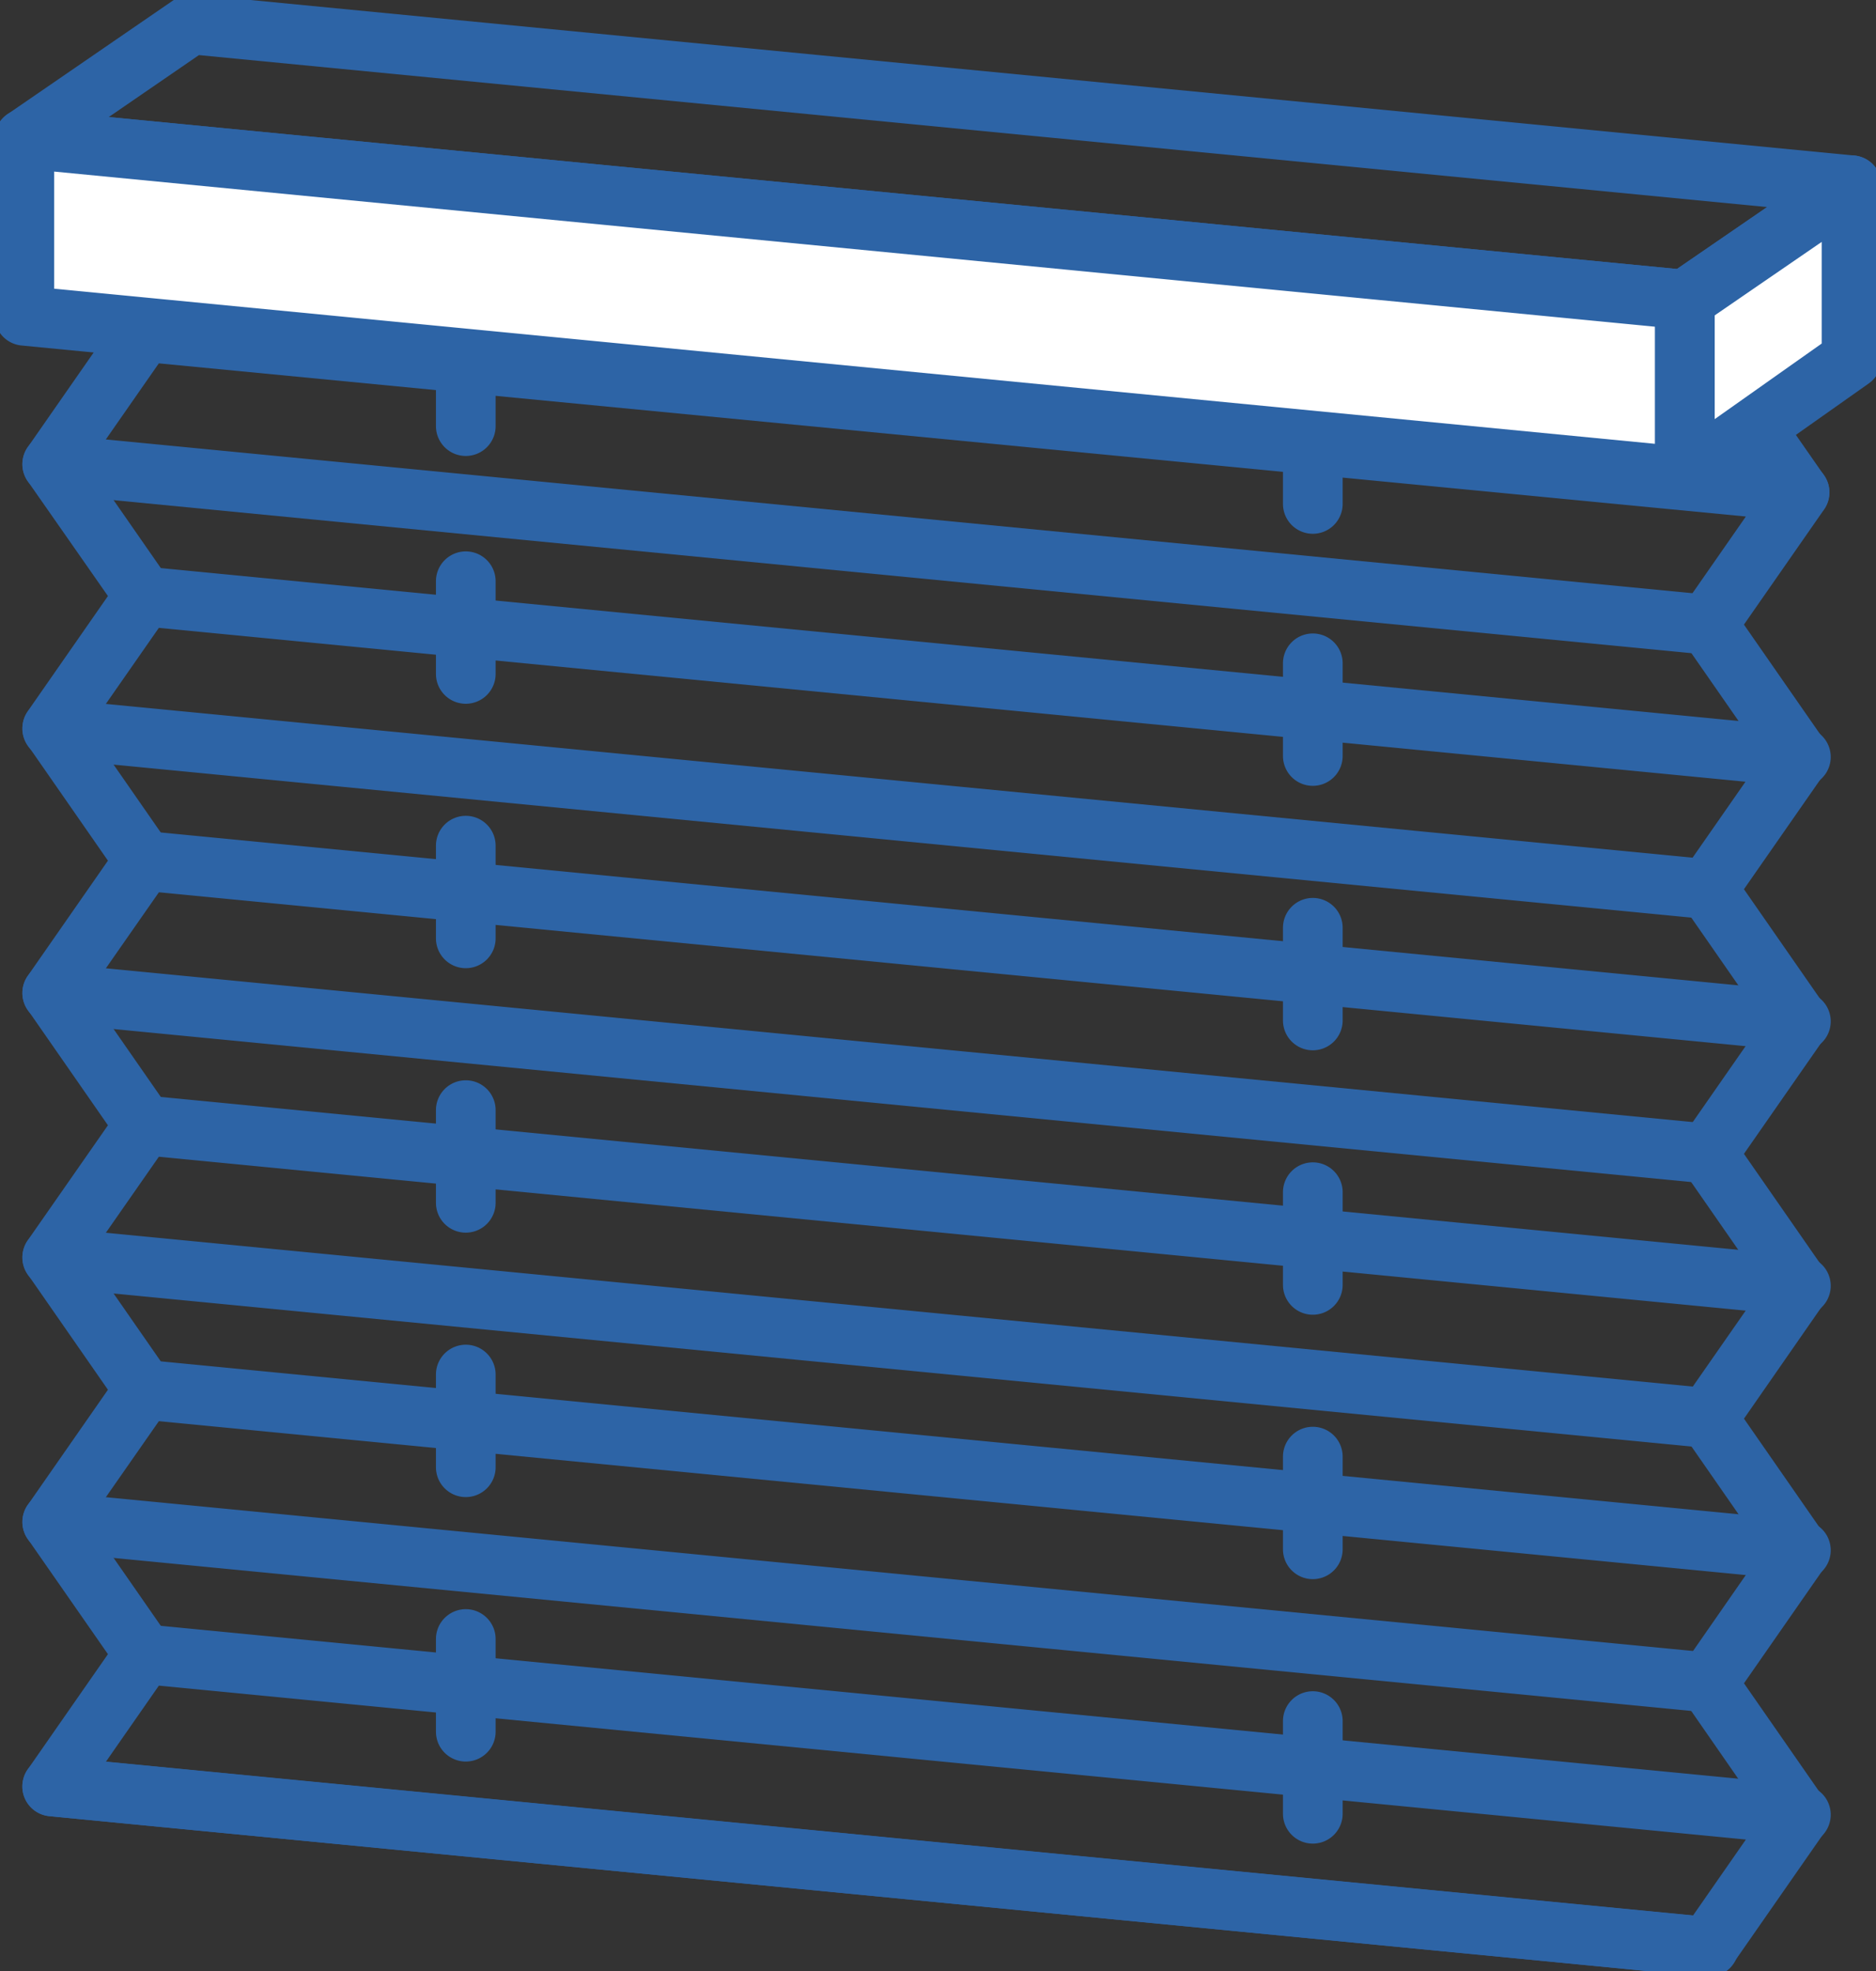
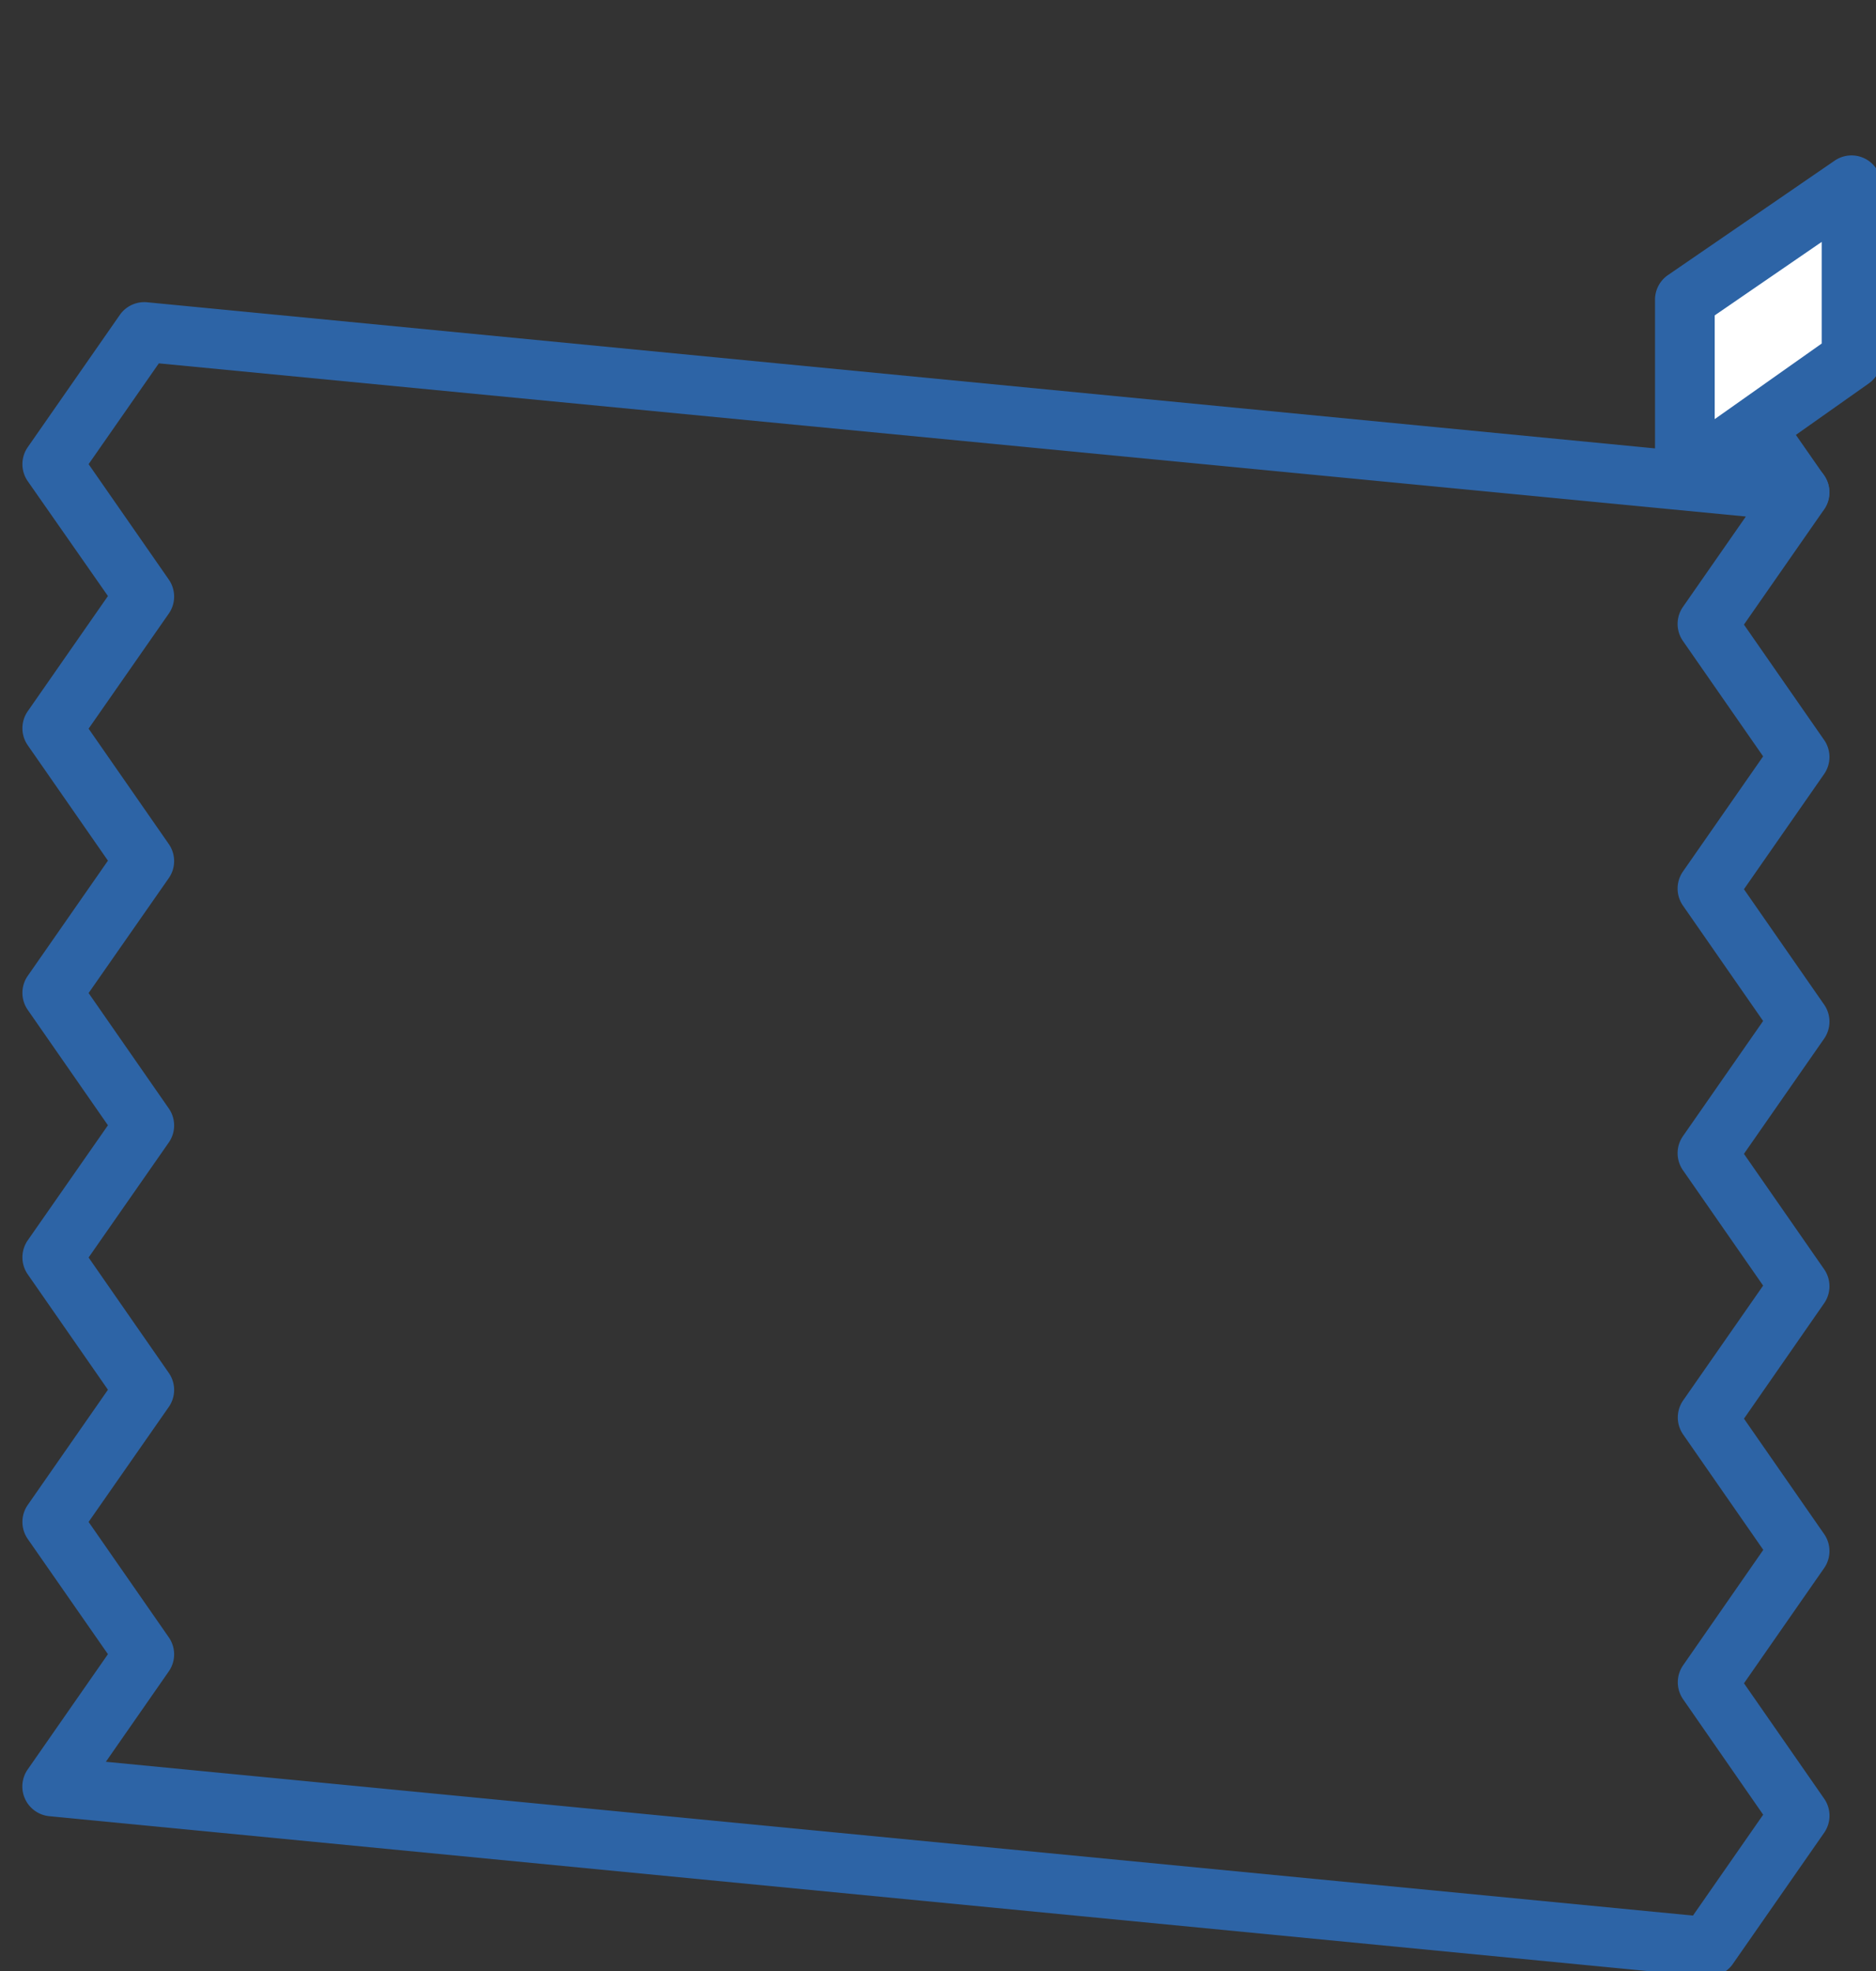
<svg xmlns="http://www.w3.org/2000/svg" width="47.151" height="49.55">
  <rect width="100%" height="100%" fill="#333333" stroke="none" />
  <defs>
    <clipPath id="a">
      <path fill="none" d="M0 0h47.151v49.55H0z" />
    </clipPath>
    <style>.b{clip-path:url(#a)}.c{fill:#2d64a6}.d{fill:#fff}</style>
  </defs>
  <g class="b">
    <path class="c" d="M45.228 13.124a.749.749 0 01-.614-.321l-2.316-3.324a.75.75 0 01.188-1.044.75.75 0 011.044.188l2.313 3.323a.75.75 0 01-.615 1.179z" />
    <path class="c" d="M42.915 49.687h-.072l-41.6-4.032a.75.75 0 01-.545-1.178l2.015-2.895-2.015-2.895a.75.75 0 010-.857l2.015-2.895-2.015-2.9a.75.75 0 010-.857l2.015-2.891-2.015-2.9a.75.75 0 010-.857l2.015-2.895-2.015-2.9a.75.75 0 010-.857l2.015-2.895-2.015-2.886a.75.75 0 010-.857l2.313-3.323a.75.75 0 01.693-.318l41.6 4.032a.75.75 0 01.543 1.175l-2.015 2.895 2.015 2.9a.75.75 0 010 .857l-2.015 2.895 2.015 2.9a.75.75 0 010 .857l-2.015 2.895 2.015 2.9a.75.75 0 010 .857l-2.014 2.9 2.014 2.9a.75.75 0 010 .857l-2.014 2.895 2.015 2.9a.75.75 0 010 .857l-2.313 3.323a.75.75 0 01-.62.293zm-40.254-5.4l39.89 3.866 1.764-2.536-2.011-2.9a.75.75 0 010-.857l2.014-2.9-2.014-2.9a.75.75 0 010-.857l2.01-2.886-2.015-2.9a.75.75 0 010-.857l2.015-2.895-2.015-2.9a.75.75 0 010-.857l2.015-2.895-2.015-2.9a.75.75 0 010-.857l1.581-2.272-39.888-3.85-1.765 2.534 2.015 2.9a.75.75 0 010 .857l-2.015 2.892 2.015 2.9a.75.75 0 010 .857l-2.015 2.889 2.015 2.9a.75.75 0 010 .857l-2.015 2.891 2.015 2.9a.75.75 0 010 .857l-2.015 2.89 2.015 2.9a.75.75 0 010 .857z" />
-     <path class="c" d="M42.913 49.688h-.073L1.241 45.653a.75.75 0 01-.675-.819.75.75 0 01.819-.675l41.6 4.032a.75.75 0 01-.071 1.5zM42.913 43.041h-.073L1.241 39.006a.75.75 0 01-.675-.819.75.75 0 01.819-.675l41.6 4.032a.75.75 0 01-.071 1.5zM42.913 36.394h-.073L1.241 32.359a.75.75 0 01-.675-.819.75.75 0 01.819-.675l41.6 4.032a.75.75 0 01-.071 1.5zM42.913 29.746h-.073L1.241 25.711a.75.75 0 01-.675-.819.75.75 0 01.819-.675l41.6 4.032a.75.75 0 01-.071 1.5zM42.913 23.099h-.073L1.241 19.064a.75.75 0 01-.675-.819.75.75 0 01.819-.674l41.6 4.032a.75.75 0 01-.071 1.5zM42.913 16.451h-.073L1.241 12.416a.75.75 0 01-.675-.819.75.75 0 01.819-.674l41.6 4.032a.75.75 0 01-.071 1.5zM45.226 19.775h-.073L3.554 15.74a.75.75 0 01-.675-.819.75.75 0 01.819-.674l41.6 4.032a.75.75 0 01-.071 1.5zM45.226 26.422h-.073L3.554 22.387a.75.75 0 01-.675-.819.75.75 0 01.819-.675l41.6 4.032a.75.75 0 01-.071 1.5zM45.226 33.07h-.073L3.554 29.035a.75.75 0 01-.675-.819.75.75 0 01.819-.675l41.6 4.032a.75.75 0 01-.071 1.5zM45.226 39.717h-.073L3.554 35.682a.75.75 0 01-.674-.819.75.75 0 01.818-.675l41.6 4.032a.75.75 0 01-.071 1.5zM45.226 46.365h-.073L3.554 42.33a.75.75 0 01-.675-.819.75.75 0 01.819-.675l41.6 4.032a.75.75 0 01-.071 1.5z" />
  </g>
-   <path class="c" d="M32.996 13.418a.75.75 0 01-.75-.75v-1.487a.75.75 0 01.75-.75.75.75 0 01.75.75v1.487a.75.75 0 01-.75.75zM11.707 11.462a.75.75 0 01-.75-.75V9.225a.75.75 0 01.75-.75.75.75 0 01.75.75v1.487a.75.75 0 01-.75.75zM32.996 19.754a.75.75 0 01-.75-.75v-2.33a.75.75 0 01.75-.75.75.75 0 01.75.75v2.33a.75.75 0 01-.75.75zM32.996 26.402a.75.75 0 01-.75-.75v-2.33a.75.75 0 01.75-.75.75.75 0 01.75.75v2.33a.75.75 0 01-.75.75zM32.996 33.049a.75.75 0 01-.75-.75v-2.33a.75.75 0 01.75-.75.75.75 0 01.75.75v2.33a.75.75 0 01-.75.75zM11.707 30.986a.75.75 0 01-.75-.75v-2.33a.75.75 0 01.75-.75.75.75 0 01.75.75v2.33a.75.75 0 01-.75.75zM11.707 24.338a.75.75 0 01-.75-.75v-2.33a.75.75 0 01.75-.75.75.75 0 01.75.75v2.33a.75.75 0 01-.75.75zM11.707 17.691a.75.75 0 01-.75-.75v-2.33a.75.75 0 01.75-.75.75.75 0 01.75.75v2.33a.75.75 0 01-.75.75zM11.707 37.633a.75.75 0 01-.75-.75v-2.33a.75.75 0 01.75-.75.75.75 0 01.75.75v2.33a.75.75 0 01-.75.75zM11.707 44.281a.75.75 0 01-.75-.75v-2.33a.75.75 0 01.75-.75.75.75 0 01.75.75v2.33a.75.75 0 01-.75.75zM32.996 39.696a.75.75 0 01-.75-.75v-2.33a.75.75 0 01.75-.75.75.75 0 01.75.75v2.33a.75.75 0 01-.75.75zM32.996 46.344a.75.75 0 01-.75-.75v-2.33a.75.75 0 01.75-.75.75.75 0 01.75.75v2.33a.75.75 0 01-.75.75z" />
  <g class="b">
-     <path class="c" d="M42.35 8.284h-.072L.54 4.236a.75.75 0 01-.353-1.364L4.375-.006a.75.75 0 01.498-.132L46.611 3.91a.75.75 0 01.351 1.365l-4.187 2.878a.75.75 0 01-.425.131zM2.734 2.942l39.416 3.82 2.267-1.557L5 1.385z" />
-   </g>
-   <path class="d" d="M.612 7.938l41.738 4.045V7.535L.612 3.49z" />
+     </g>
  <g class="b">
-     <path class="c" d="M42.35 12.733h-.072L.54 8.685a.75.75 0 01-.678-.747V3.489a.75.75 0 01.822-.746l41.738 4.045a.75.75 0 01.678.747v4.448a.75.75 0 01-.75.75zM1.362 7.257l40.238 3.9V8.213l-40.238-3.9z" />
-   </g>
+     </g>
  <path class="d" d="M42.347 7.533v4.45l4.19-2.958V4.658z" />
  <g class="b">
    <path class="c" d="M42.347 12.733a.75.75 0 01-.75-.75v-4.45a.75.75 0 01.325-.618l4.189-2.876a.75.75 0 011.175.618v4.369a.75.75 0 01-.317.613l-4.189 2.958a.75.75 0 01-.433.136zm.75-4.805v2.608l2.689-1.9V6.081z" />
  </g>
</svg>